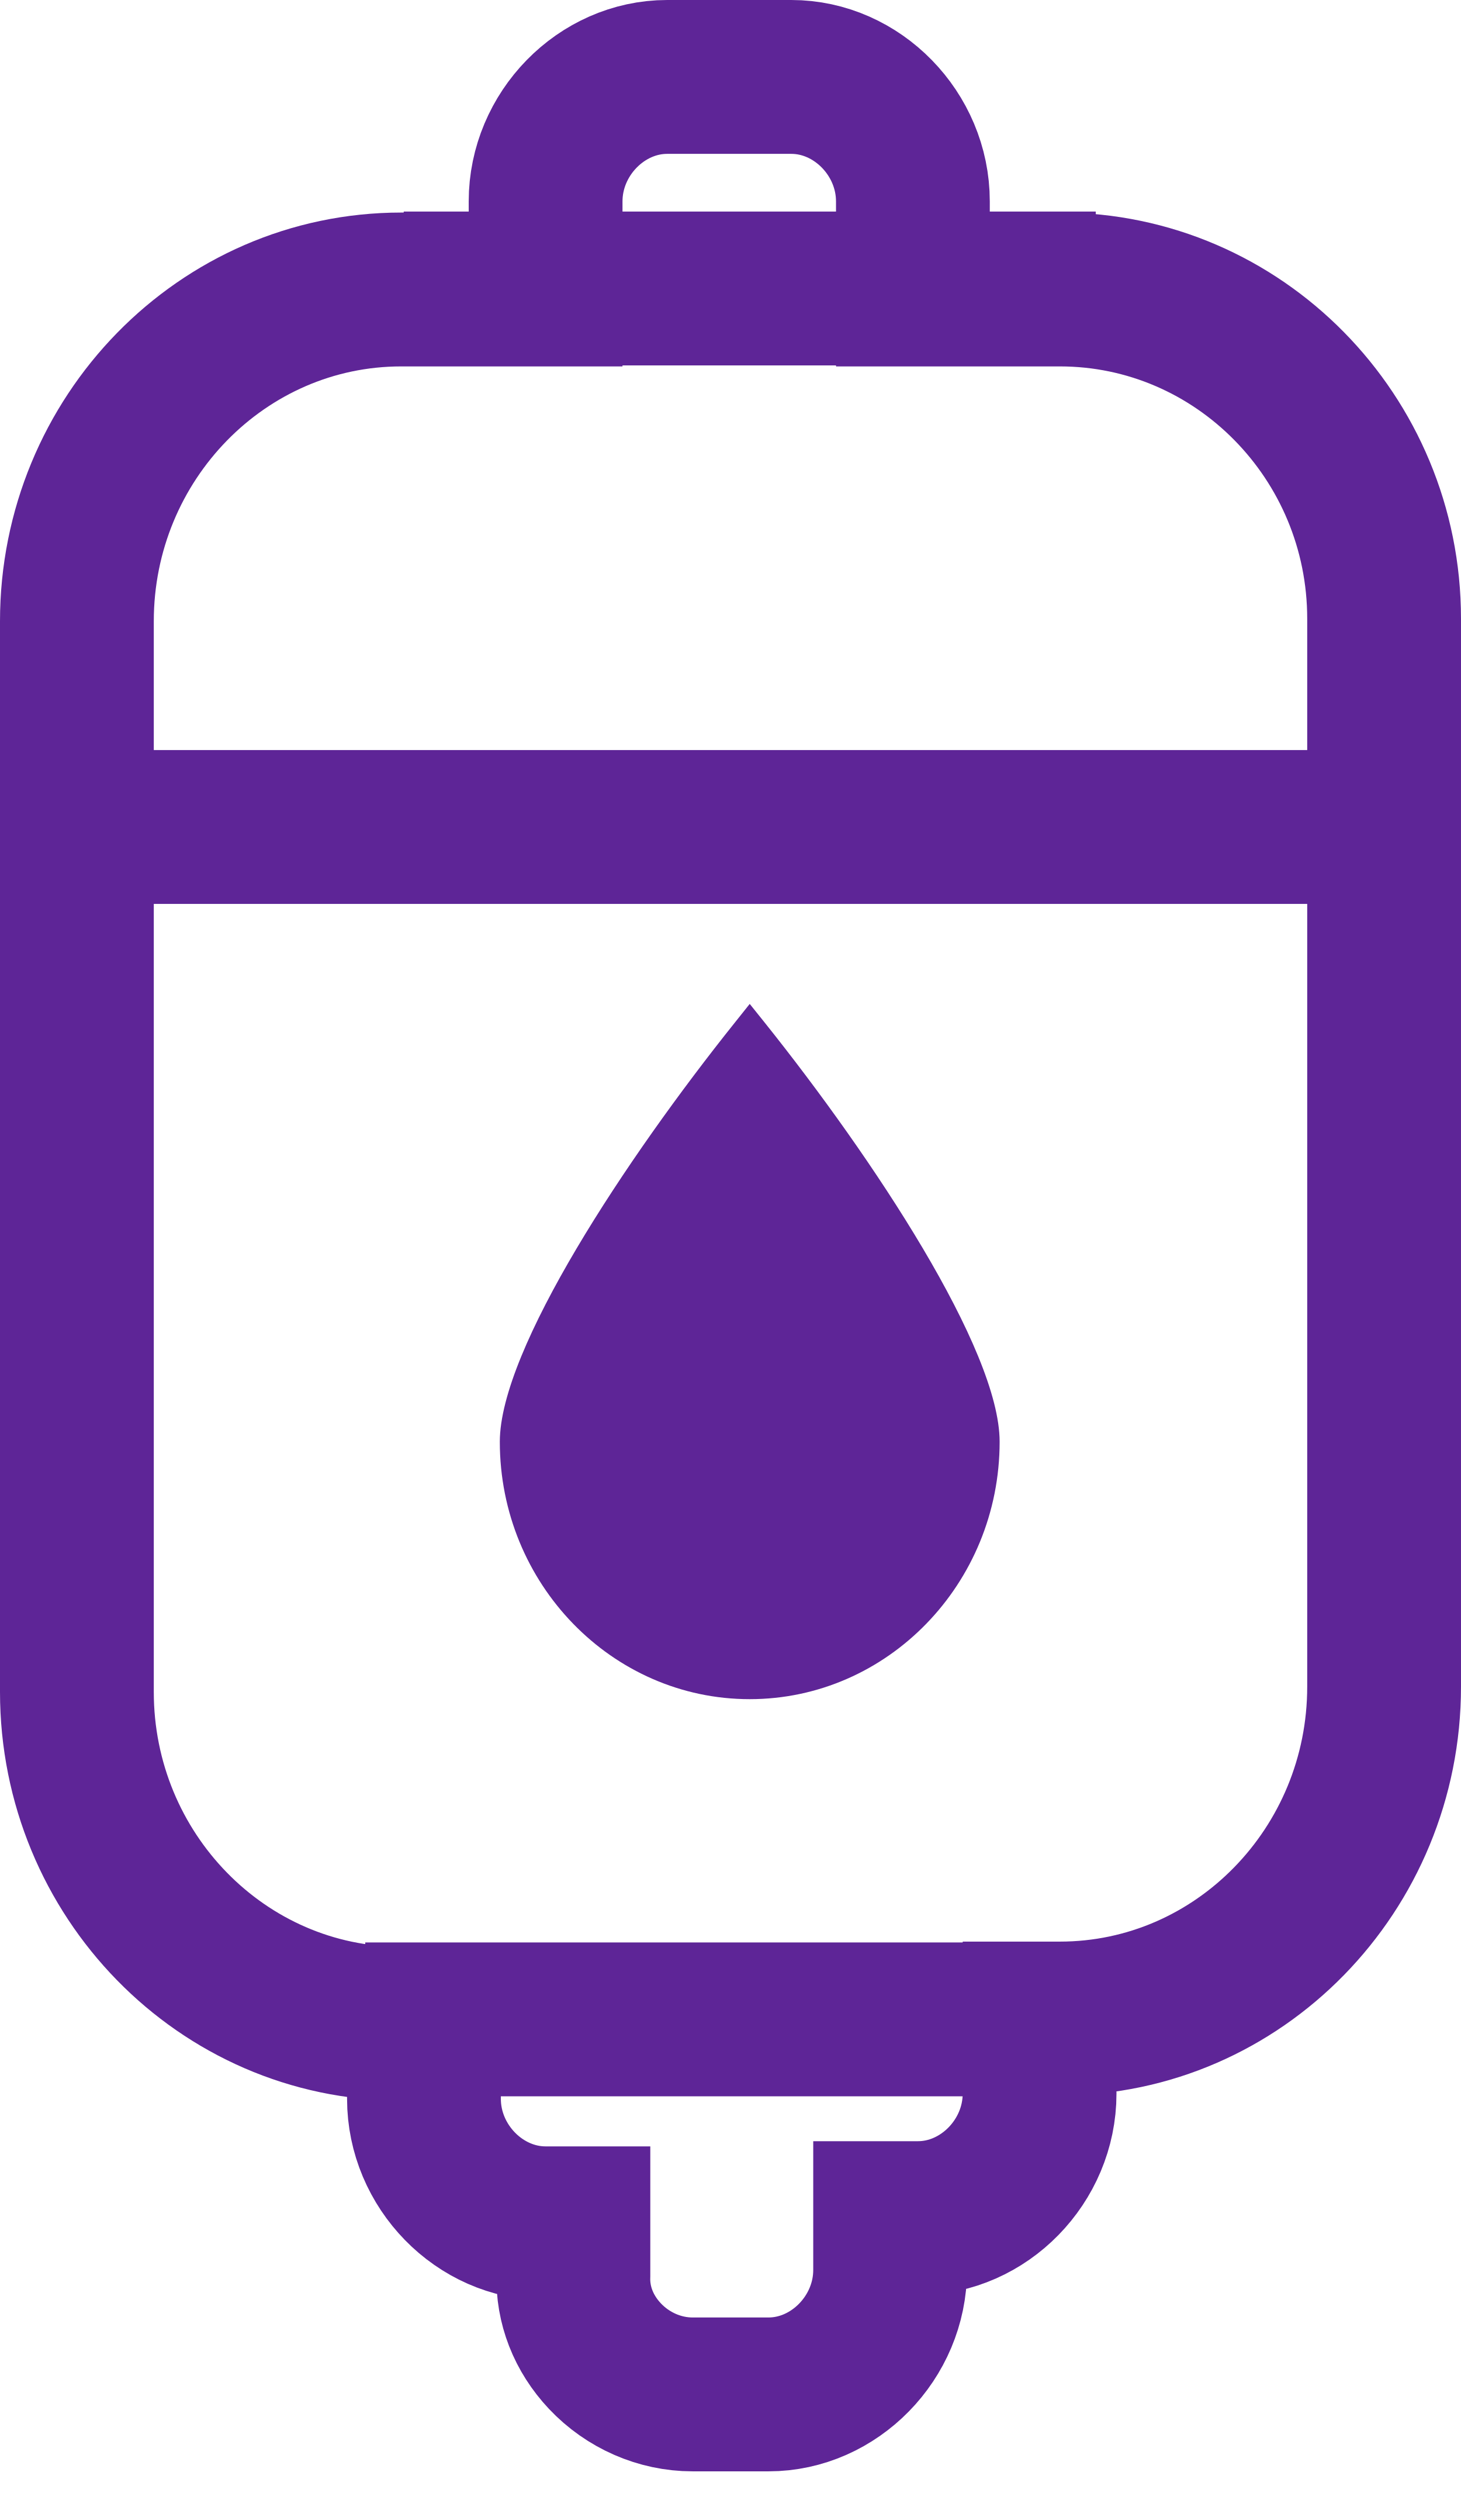
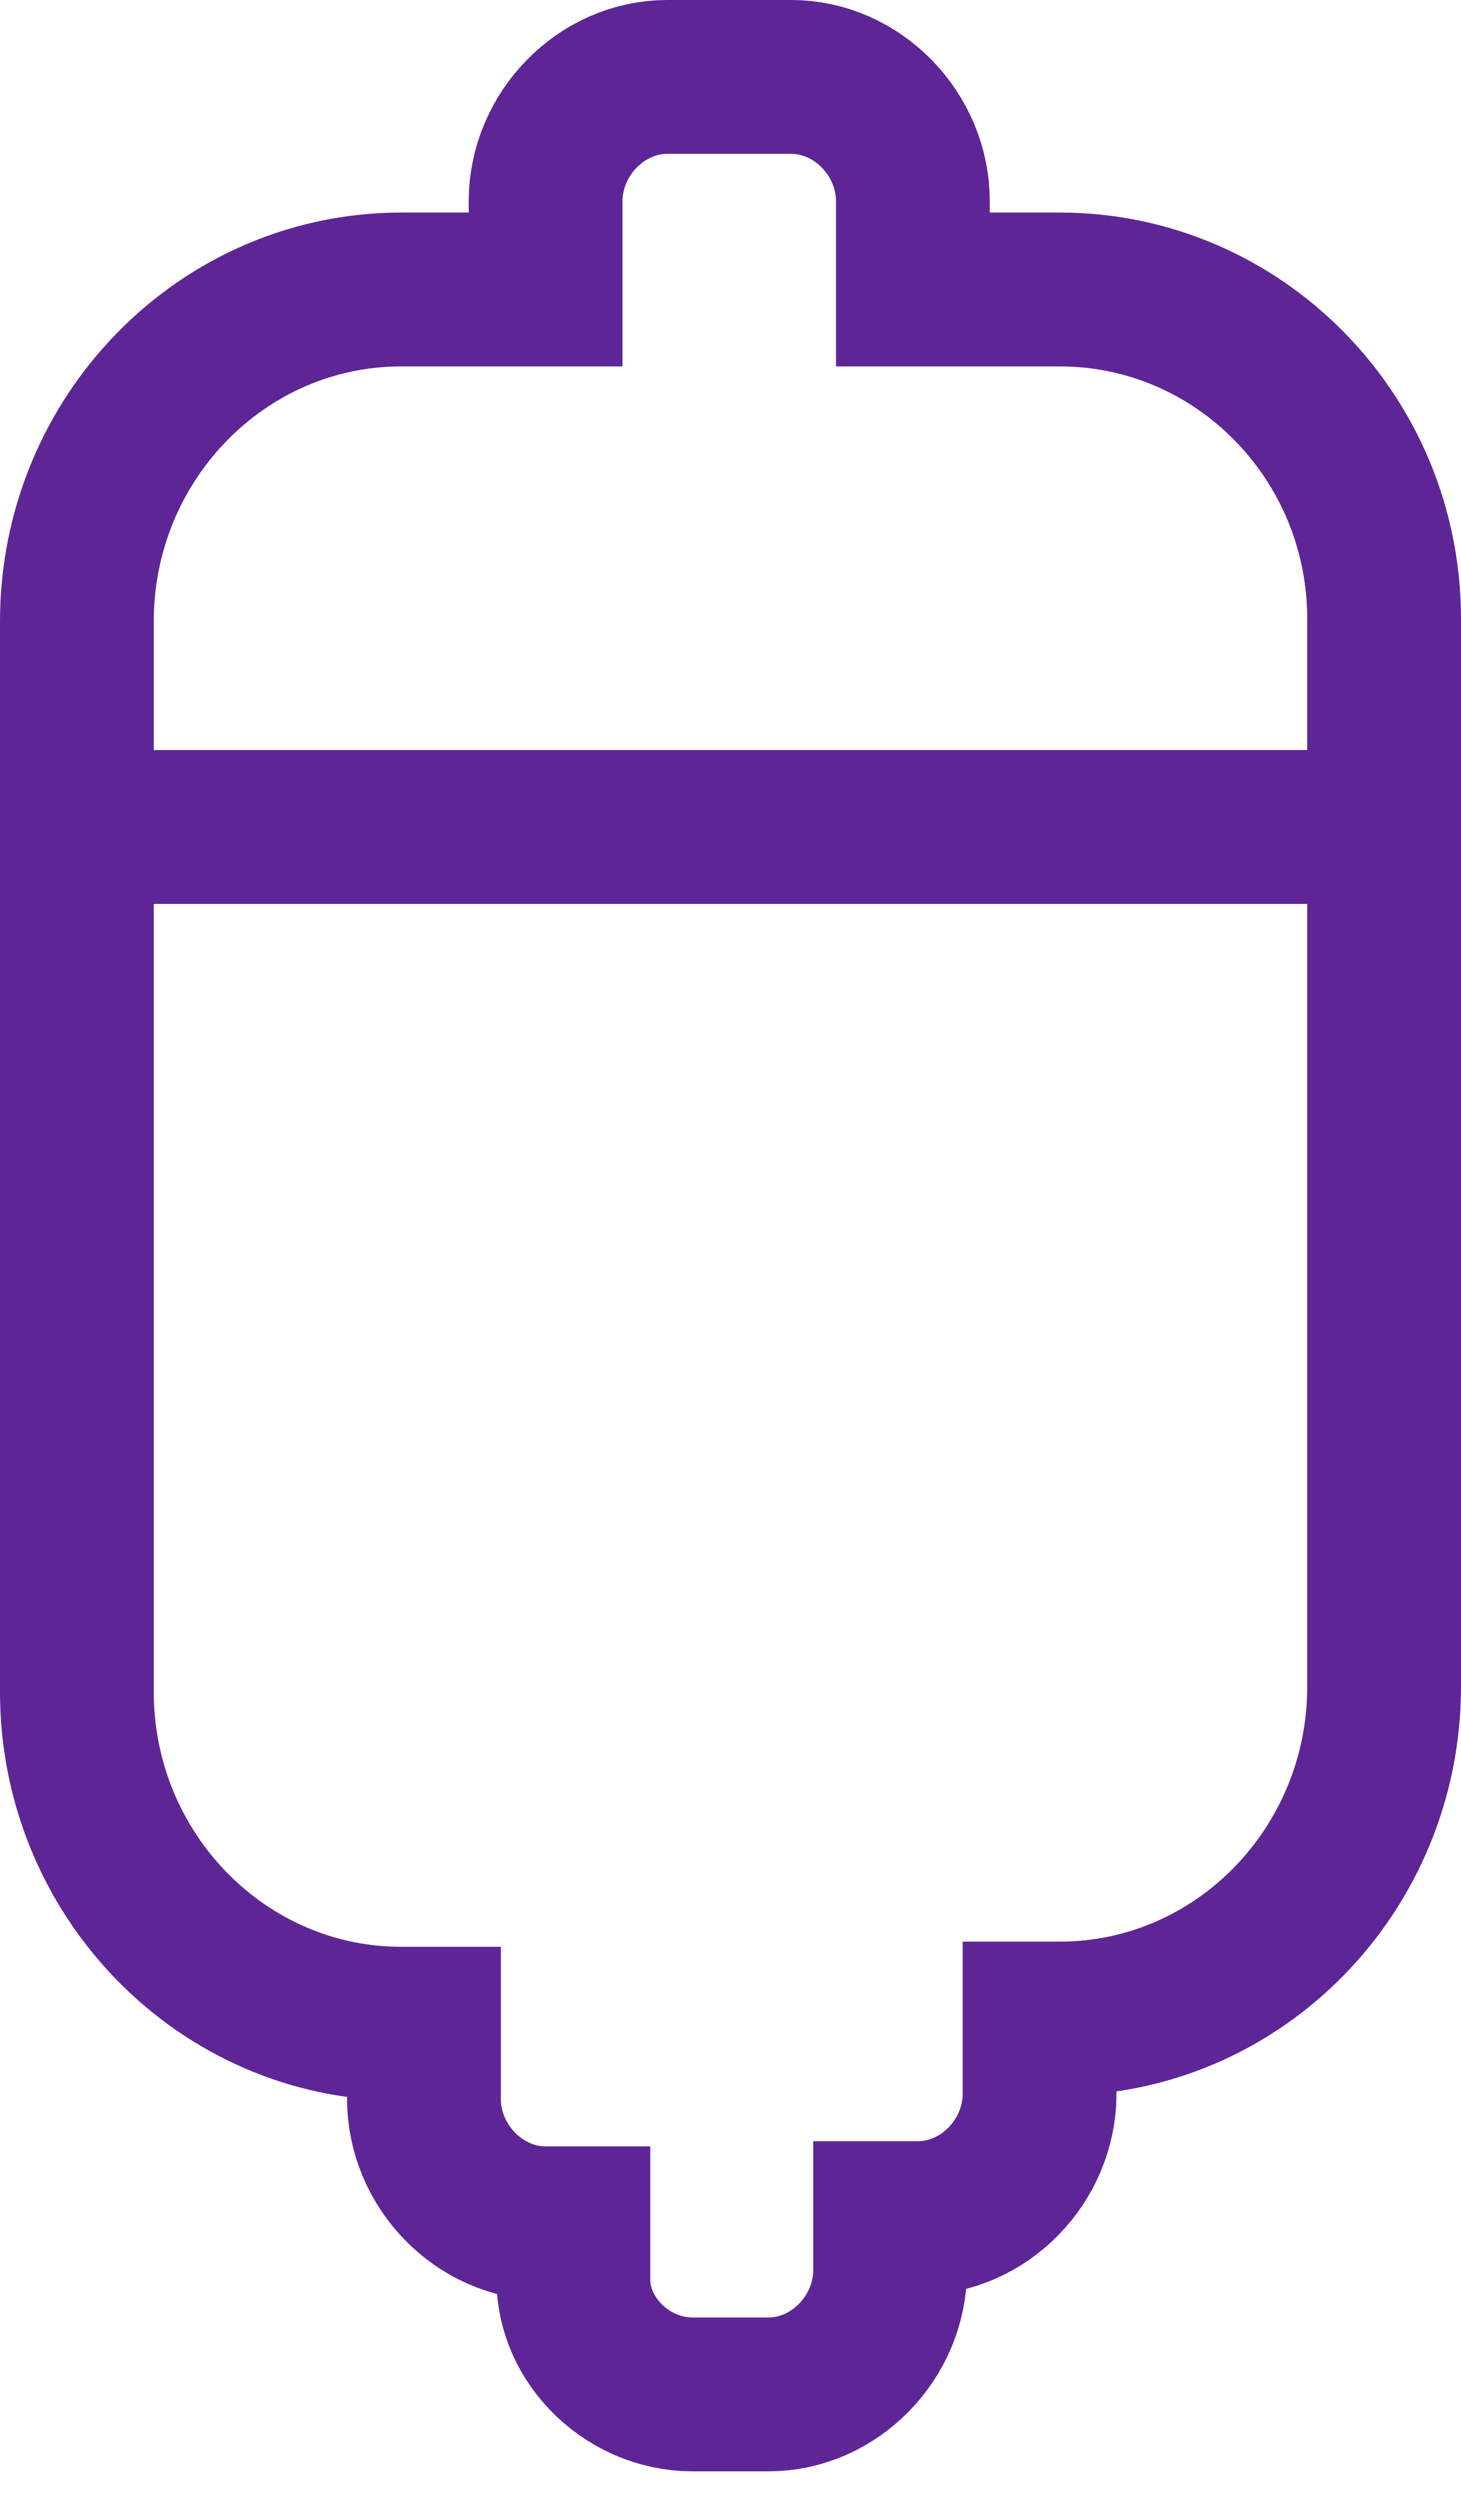
<svg xmlns="http://www.w3.org/2000/svg" width="38px" height="65px" viewBox="0 0 38 65" version="1.1">
  <title>B3CB3F80-23D3-444E-BDCD-5719E673B838@2x</title>
  <g id="Desktop-Designs" stroke="none" stroke-width="1" fill="none" fill-rule="evenodd">
    <g id="Treatment" transform="translate(-1264, -1940)">
      <g id="Group-26" transform="translate(1076, 1942)">
        <g id="Group-10" transform="translate(190, 0)">
          <g id="Group-6">
            <g id="Group-3" stroke="#5E2597" stroke-width="4">
              <path d="M25.566,5.526 L21.744,5.526 L21.744,3.234 C21.744,1.482 20.297,0 18.581,0 L15.353,0 C13.639,0 12.191,1.482 12.191,3.234 L12.191,5.526 L8.435,5.526 C3.784,5.526 0,9.396 0,14.152 L0,41.987 C0,46.743 3.784,50.613 8.435,50.613 L9.027,50.613 L9.027,52.567 C9.027,54.321 10.475,55.802 12.191,55.802 L12.914,55.802 L12.914,57.15 C12.887,57.921 13.178,58.664 13.733,59.254 C14.33,59.887 15.16,60.25 16.012,60.25 L17.989,60.25 C19.703,60.25 21.152,58.768 21.152,57.016 L21.152,55.667 L21.876,55.667 C23.591,55.667 25.039,54.186 25.039,52.432 L25.039,50.478 L25.566,50.478 C30.217,50.478 34,46.608 34,41.851 L34,14.085 C34,9.366 30.217,5.526 25.566,5.526 L25.566,5.526 Z" id="Fill-1" />
            </g>
-             <path d="M17.109,24.59 L17.5,24.1 L17.893,24.59 C20.71,28.112 24,33.078 24,35.483 C24,39.173 21.084,42.175 17.5,42.175 C13.917,42.175 11,39.173 11,35.483 C11,33.079 14.292,28.112 17.109,24.59" id="Fill-4" fill="#5E2597" />
          </g>
-           <line x1="10.5" y1="5.5" x2="24.5" y2="5.5" id="Line" stroke="#5E2597" stroke-width="4" stroke-linecap="square" />
          <line x1="2.5" y1="19.5" x2="32.5" y2="19.5" id="Line-Copy" stroke="#5E2597" stroke-width="4" stroke-linecap="square" />
-           <line x1="9.5" y1="50.5" x2="24.5" y2="50.5" id="Line-Copy-2" stroke="#5E2597" stroke-width="4" stroke-linecap="square" />
        </g>
      </g>
    </g>
  </g>
</svg>